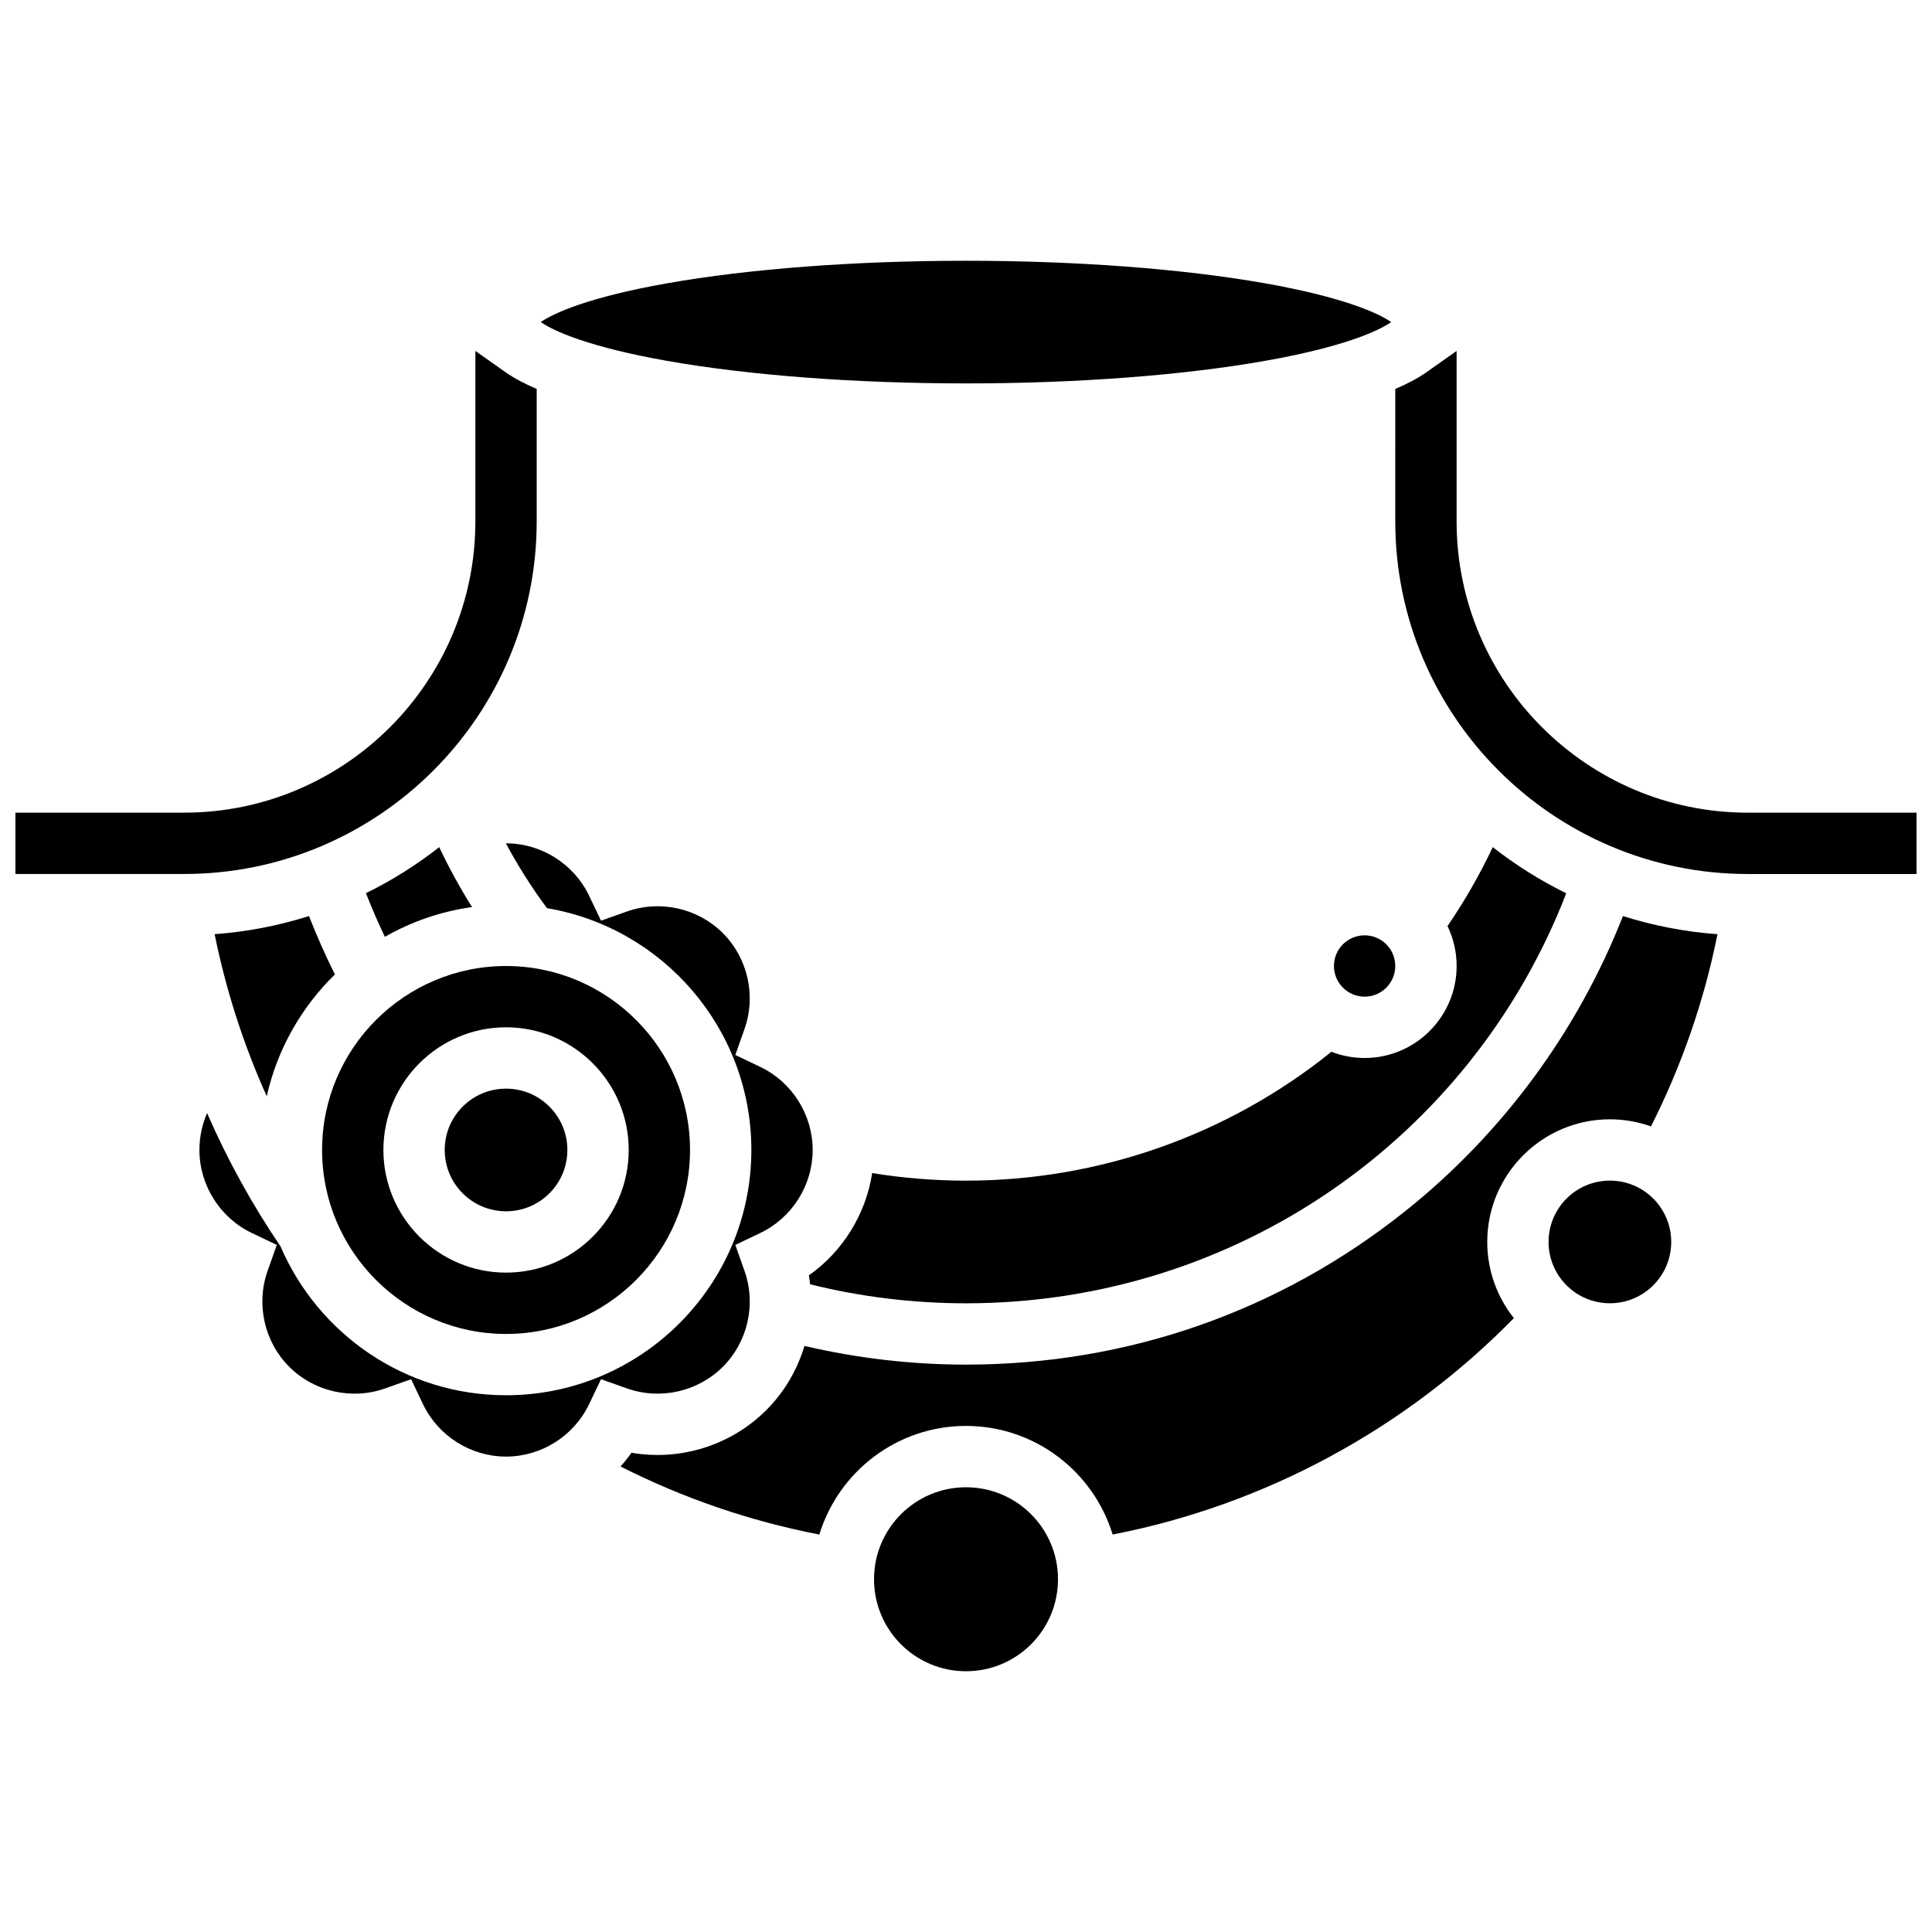
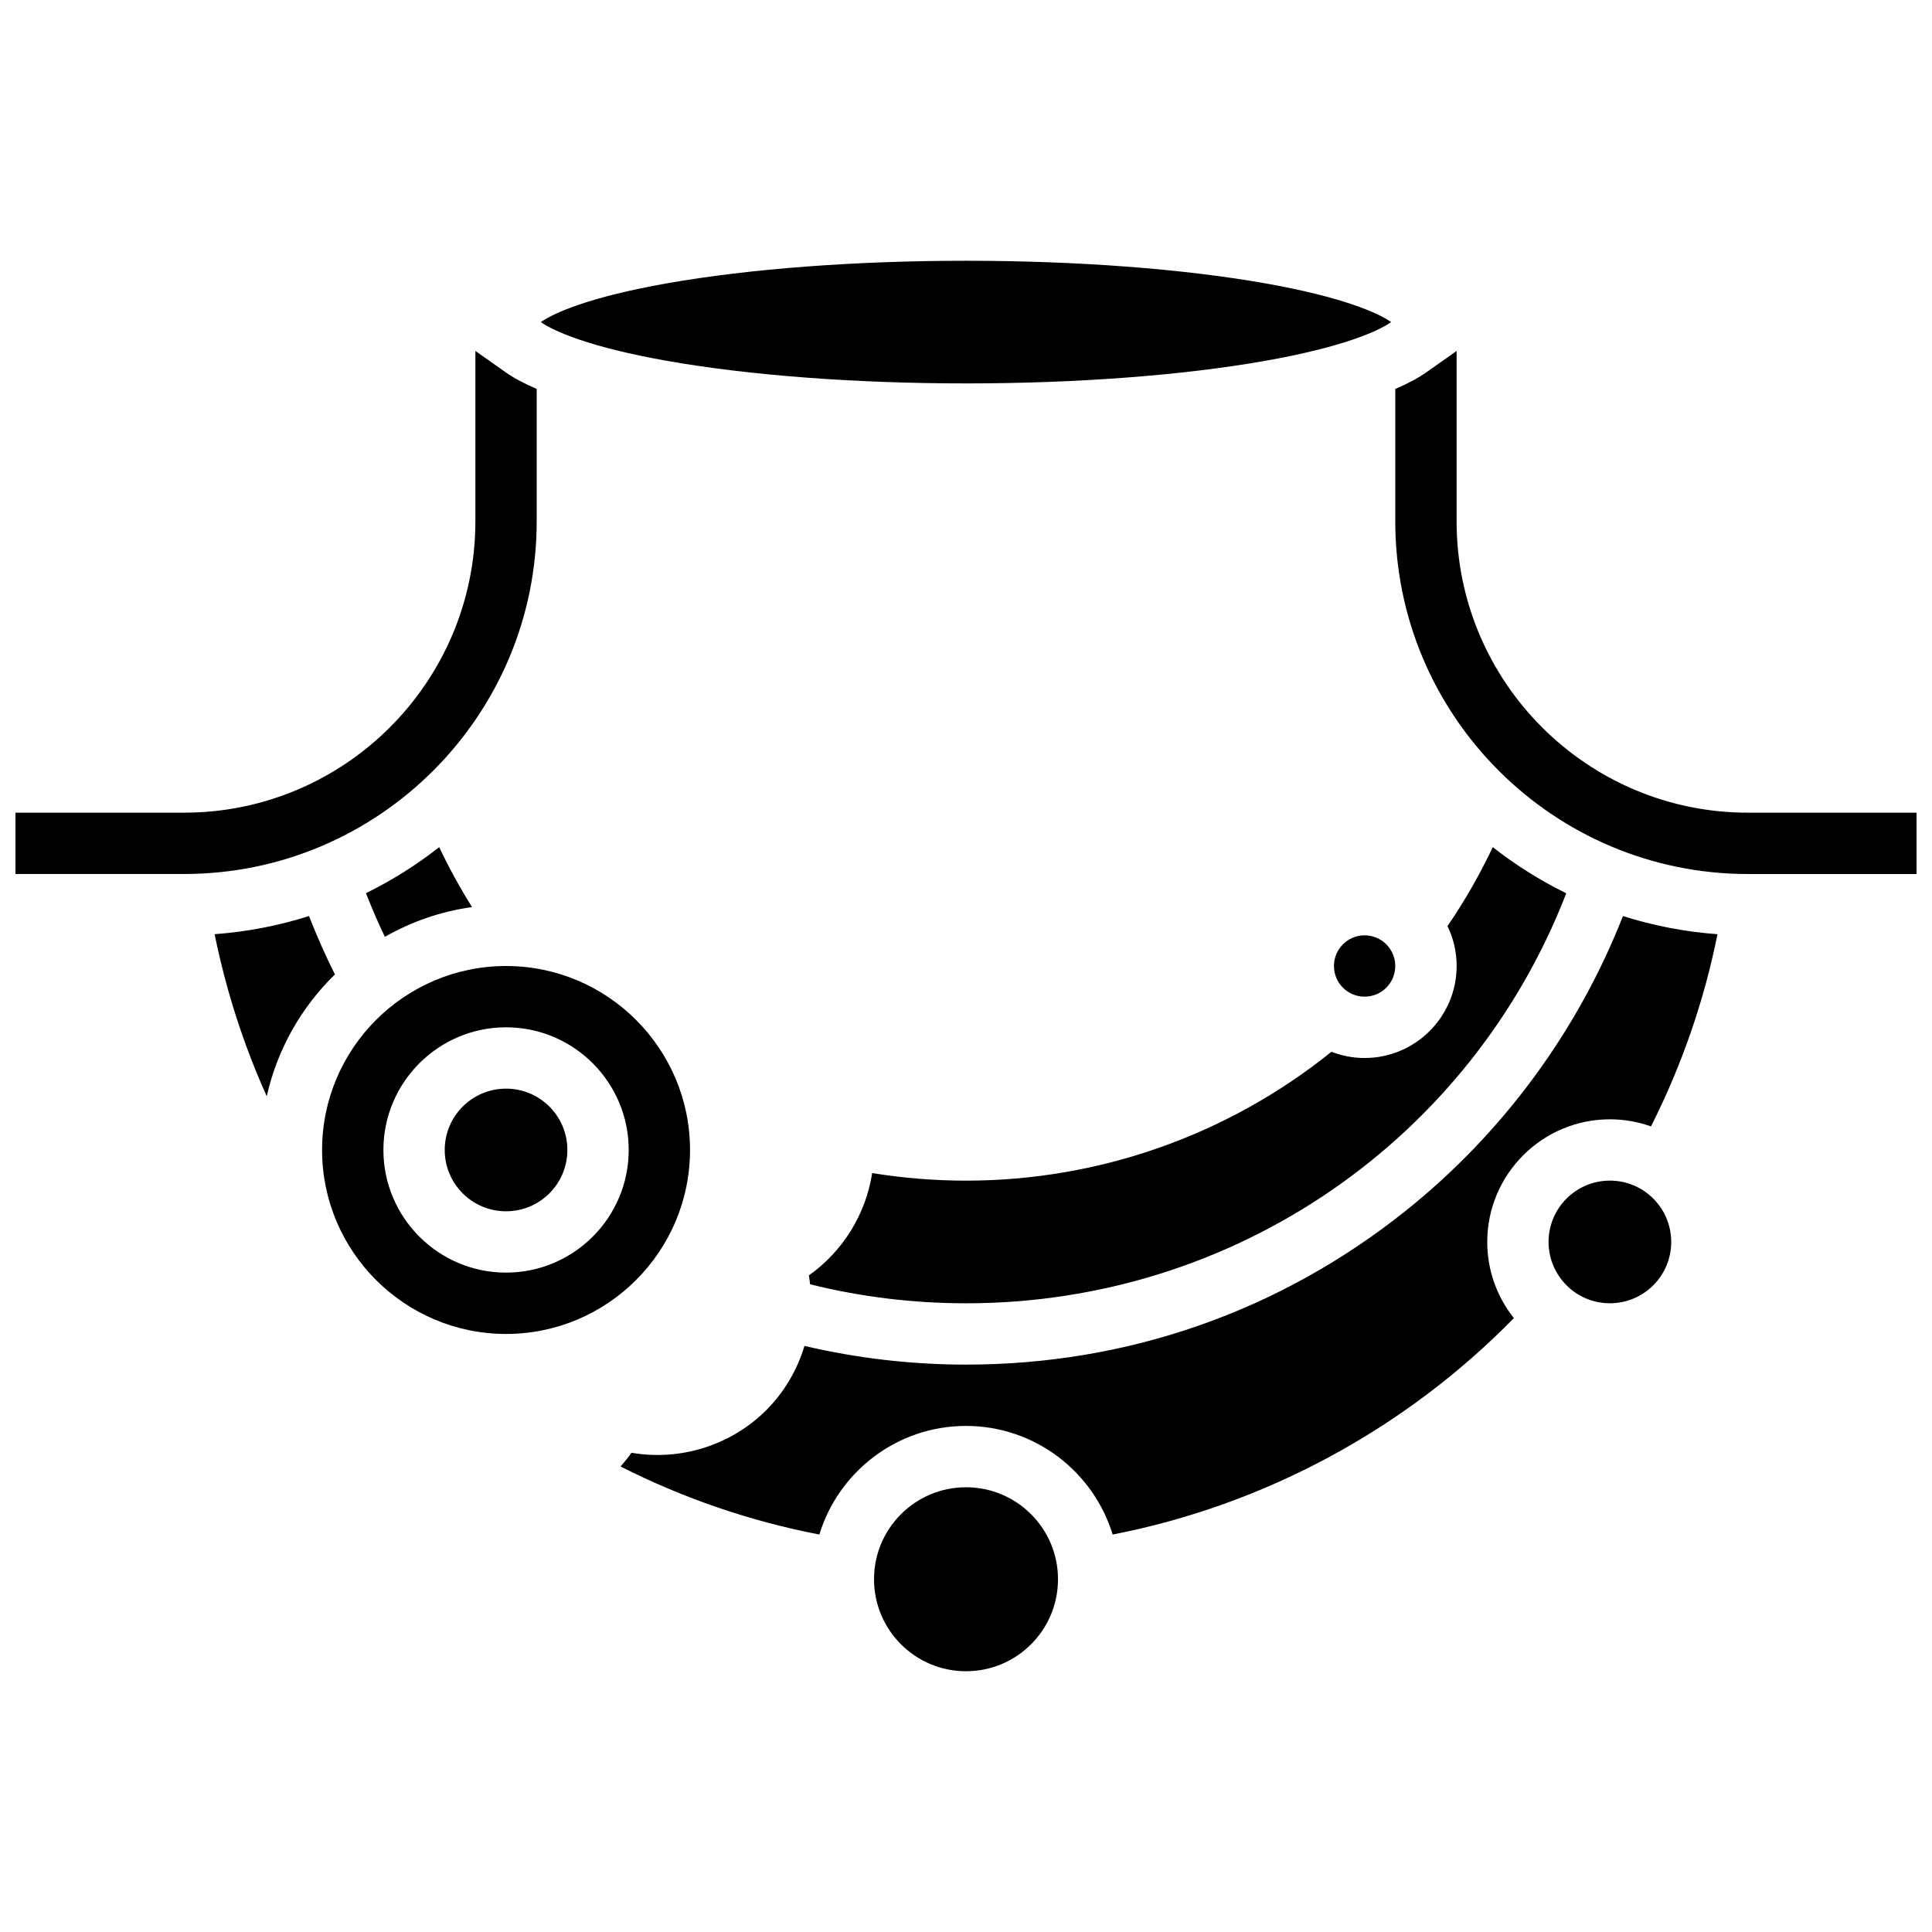
<svg xmlns="http://www.w3.org/2000/svg" width="800px" height="800px" version="1.1" viewBox="144 144 512 512">
  <defs>
    <clipPath id="b">
      <path d="m513 237h138.9v139h-138.9z" />
    </clipPath>
    <clipPath id="a">
      <path d="m148.09 237h138.91v139h-138.91z" />
    </clipPath>
  </defs>
  <g clip-path="url(#b)">
    <path d="m607.21 359.37c-42.566 0-77.195-34.629-77.195-77.195v-45.172l-7.965 5.625c-2.191 1.551-4.977 3.035-8.285 4.449l-0.004 35.098c0 51.527 41.922 93.449 93.449 93.449h44.691v-16.25z" />
  </g>
  <g clip-path="url(#a)">
    <path d="m286.23 282.17v-35.098c-3.309-1.414-6.094-2.898-8.285-4.449l-7.965-5.625v45.172c0 42.566-34.629 77.195-77.195 77.195h-44.695v16.25h44.691c51.527 0.004 93.449-41.918 93.449-93.445z" />
  </g>
  <path d="m400 245.61c29.305 0 57.461-2.125 79.281-5.984 20.676-3.656 30.059-7.914 33.391-10.27-3.332-2.352-12.715-6.613-33.391-10.27-21.82-3.856-49.977-5.981-79.281-5.981s-57.461 2.125-79.281 5.984c-20.68 3.652-30.062 7.914-33.395 10.266 3.332 2.352 12.715 6.613 33.391 10.27 21.824 3.859 49.98 5.984 79.285 5.984z" />
  <path d="m294.36 448.75c0 8.977-7.273 16.254-16.25 16.254s-16.254-7.277-16.254-16.254c0-8.977 7.277-16.25 16.254-16.25s16.25 7.273 16.25 16.25" />
  <path d="m278.11 497.51c26.883 0 48.754-21.871 48.754-48.754 0-26.883-21.871-48.754-48.754-48.754s-48.754 21.871-48.754 48.754c-0.004 26.883 21.871 48.754 48.754 48.754zm0-81.262c17.922 0 32.504 14.582 32.504 32.504s-14.582 32.504-32.504 32.504-32.504-14.582-32.504-32.504 14.582-32.504 32.504-32.504z" />
  <path d="m513.76 400c0 4.488-3.637 8.125-8.125 8.125s-8.125-3.637-8.125-8.125 3.637-8.129 8.125-8.129 8.125 3.641 8.125 8.129" />
  <path d="m505.64 424.38c-3.102 0-6.066-0.59-8.797-1.648-27.371 22.059-61.535 34.152-96.84 34.152-8.348 0-16.676-0.68-24.867-2.008-1.684 10.906-7.777 20.758-16.781 27.117 0.137 0.785 0.246 1.57 0.332 2.359 13.445 3.344 27.316 5.035 41.316 5.035 71.426 0 133.92-43.684 159.07-108.66-6.93-3.398-13.453-7.504-19.473-12.227-3.434 7.246-7.426 14.238-11.996 20.926 1.547 3.203 2.418 6.789 2.418 10.578 0 13.441-10.938 24.375-24.379 24.375z" />
  <path d="m240.98 380.7c1.531 3.914 3.195 7.773 5.012 11.566 6.996-3.996 14.797-6.727 23.102-7.887-3.223-5.133-6.121-10.43-8.703-15.875-6 4.711-12.504 8.805-19.41 12.195z" />
  <path d="m516.5 464.89c-33.398 26.656-73.684 40.746-116.5 40.746-14.484 0-28.84-1.684-42.809-4.953-1.898 6.324-5.312 12.211-10.129 17.023-9.391 9.391-22.852 13.508-35.715 11.289-0.898 1.273-1.871 2.484-2.902 3.637 16.672 8.441 34.324 14.488 52.691 18.039 5.082-16.645 20.578-28.785 38.863-28.785 18.281 0 33.777 12.141 38.863 28.781 40.242-7.82 77.504-27.918 106.33-57.355-4.41-5.547-7.055-12.559-7.055-20.18 0-17.922 14.582-32.504 32.504-32.504 3.816 0 7.481 0.668 10.887 1.883 8.18-16.211 14.074-33.25 17.625-50.934-8.668-0.633-17.059-2.277-25.055-4.812-11.934 30.406-31.844 57.566-57.602 78.125z" />
  <path d="m586.89 473.13c0 8.977-7.273 16.25-16.25 16.25-8.977 0-16.254-7.273-16.254-16.25 0-8.977 7.277-16.254 16.254-16.254 8.977 0 16.25 7.277 16.25 16.254" />
  <path d="m424.38 562.52c0 13.461-10.914 24.375-24.375 24.375-13.465 0-24.379-10.914-24.379-24.375 0-13.465 10.914-24.379 24.379-24.379 13.461 0 24.375 10.914 24.375 24.379" />
  <path d="m200.88 391.57c2.996 14.793 7.629 29.207 13.809 42.957 2.801-12.496 9.203-23.645 18.066-32.289-2.527-5.055-4.816-10.223-6.867-15.48-7.984 2.535-16.359 4.18-25.008 4.812z" />
-   <path d="m335.57 506.21c6.609-6.609 8.863-16.578 5.738-25.398l-2.441-6.894 6.602-3.152c8.445-4.027 13.898-12.668 13.898-22.016s-5.457-17.988-13.902-22.016l-6.602-3.152 2.441-6.894c3.121-8.82 0.871-18.789-5.738-25.398-6.609-6.606-16.574-8.859-25.398-5.738l-6.894 2.441-3.148-6.602c-4.027-8.441-12.672-13.898-22.016-13.898-0.012 0-0.027 0.004-0.039 0.004 3.184 5.949 6.809 11.684 10.883 17.172 30.699 5.176 54.164 31.934 54.164 64.082 0 35.844-29.16 65.008-65.008 65.008-26.777 0-49.82-16.277-59.766-39.453-7.586-11.176-14.09-23.008-19.461-35.316-1.324 3.031-2.031 6.34-2.031 9.762 0 9.348 5.457 17.988 13.902 22.016l6.602 3.152-2.441 6.894c-3.121 8.82-0.871 18.789 5.738 25.398s16.578 8.863 25.398 5.738l6.898-2.441 3.148 6.602c4.023 8.445 12.664 13.902 22.012 13.902s17.988-5.457 22.016-13.902l3.148-6.602 6.898 2.441c8.82 3.117 18.789 0.871 25.398-5.738z" />
</svg>